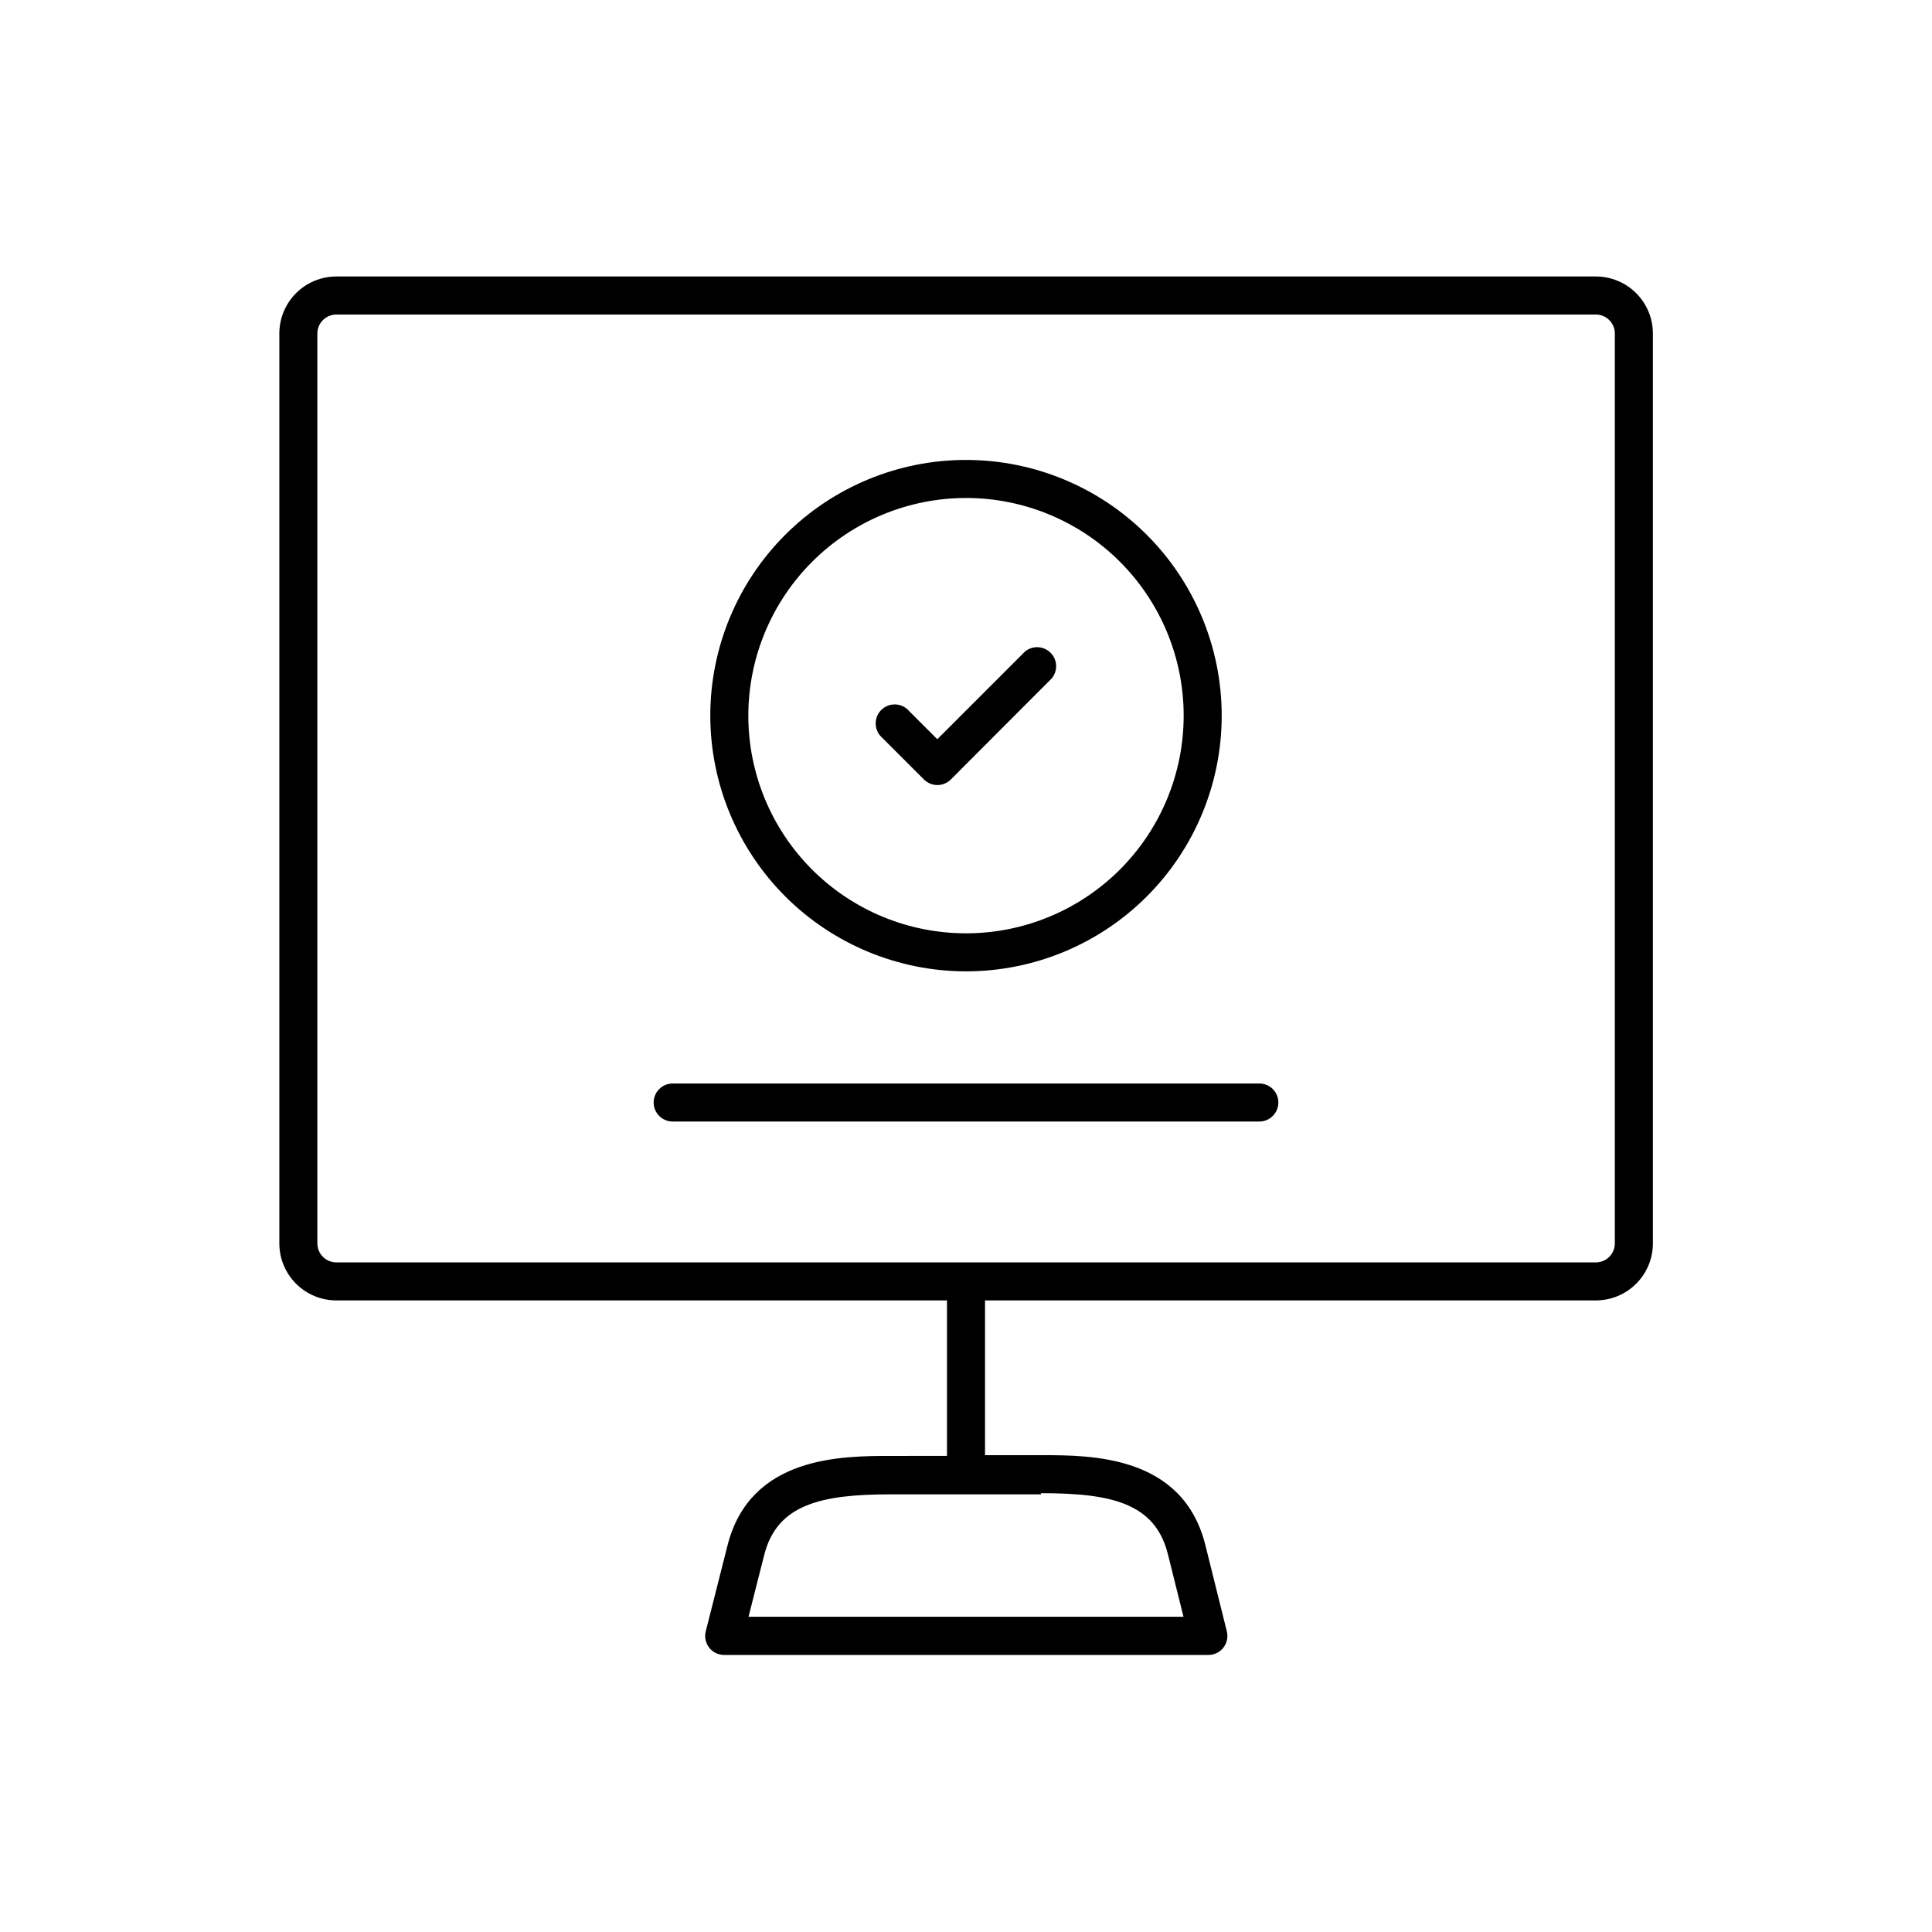
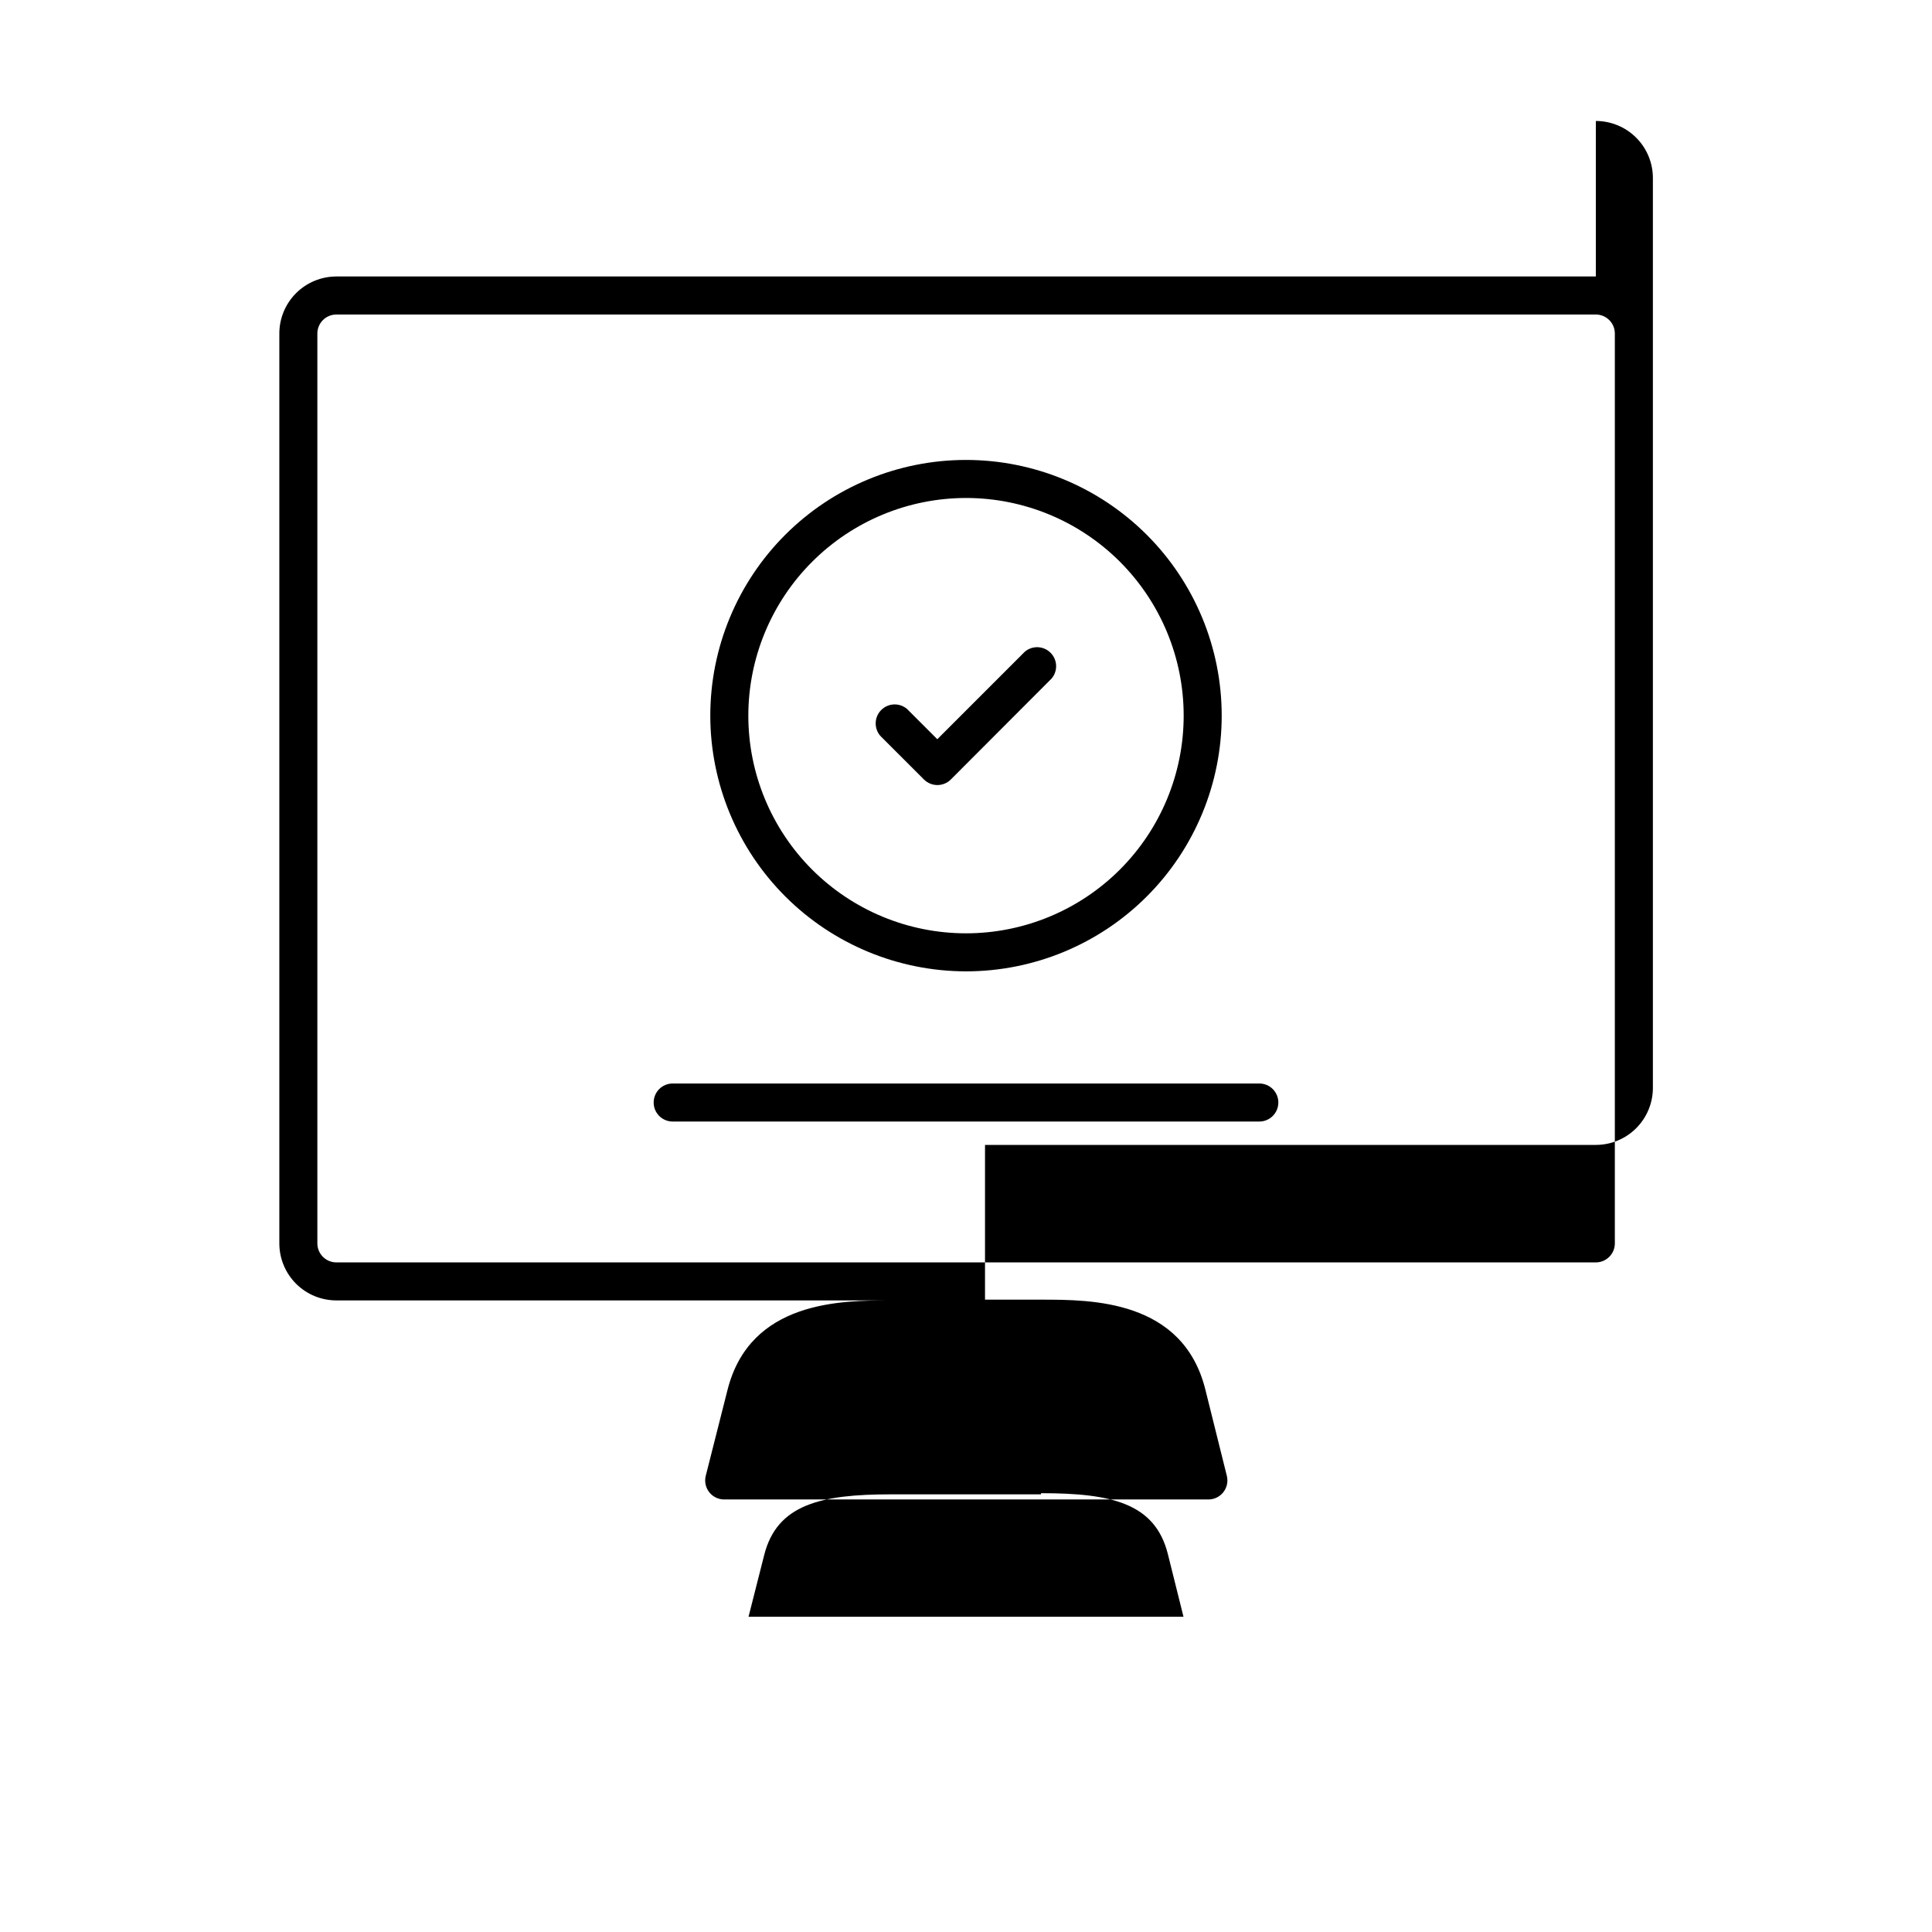
<svg xmlns="http://www.w3.org/2000/svg" fill="#000000" width="800px" height="800px" version="1.1" viewBox="144 144 512 512">
-   <path d="m566.91 217.27h-333.77c-4.008 0-7.852 1.594-10.688 4.43-2.836 2.832-4.426 6.676-4.426 10.688v241.12c0 4.008 1.59 7.852 4.426 10.688 2.836 2.836 6.68 4.426 10.688 4.426h161.82v41.211l-14.812 0.004c-13.098 0-37.434 0-43.379 23.832l-5.742 22.668c-0.379 1.527-0.02 3.148 0.969 4.375 0.988 1.227 2.496 1.918 4.07 1.871h128.02c1.574 0.047 3.082-0.645 4.07-1.871 0.988-1.227 1.348-2.848 0.969-4.375l-5.691-22.871c-5.945-23.832-30.23-23.832-43.379-23.832h-15.016v-41.012h161.88c4.008 0 7.852-1.59 10.688-4.426 2.836-2.836 4.426-6.68 4.426-10.688v-241.12c0-4.012-1.59-7.856-4.426-10.688-2.836-2.836-6.68-4.43-10.688-4.43zm-147.01 322.44c18.742 0 30.23 2.672 33.605 16.172l4.133 16.574-115.27 0.004 4.129-16.273c3.375-13.551 15.113-16.172 33.605-16.172h39.75zm152.05-66.199c0 1.336-0.531 2.617-1.477 3.562-0.945 0.945-2.227 1.477-3.562 1.477h-333.77c-2.781 0-5.039-2.258-5.039-5.039v-241.12c0-2.785 2.258-5.039 5.039-5.039h333.77c1.336 0 2.617 0.531 3.562 1.477 0.945 0.941 1.477 2.223 1.477 3.562zm-89.176-37.332c0 1.336-0.531 2.617-1.477 3.562-0.941 0.945-2.223 1.477-3.562 1.477h-155.47c-2.785 0-5.039-2.258-5.039-5.039s2.254-5.039 5.039-5.039h155.47c2.785 0 5.039 2.258 5.039 5.039zm-82.773-34.762c17.969 0 35.207-7.141 47.914-19.848 12.707-12.707 19.848-29.945 19.848-47.914 0-17.973-7.141-35.207-19.848-47.918-12.707-12.707-29.945-19.848-47.914-19.848-17.973 0-35.207 7.141-47.918 19.848-12.707 12.711-19.848 29.945-19.848 47.918 0.016 17.965 7.16 35.195 19.863 47.898 12.707 12.707 29.934 19.848 47.902 19.863zm0-125.45c15.297 0 29.969 6.078 40.789 16.895 10.816 10.82 16.895 25.492 16.895 40.793 0 15.297-6.078 29.969-16.895 40.789-10.82 10.816-25.492 16.895-40.789 16.895-15.301 0-29.973-6.078-40.793-16.895-10.816-10.82-16.895-25.492-16.895-40.789 0.012-15.297 6.094-29.961 16.91-40.777s25.48-16.898 40.777-16.91zm-22.723 63.027c-1.711-2-1.598-4.981 0.262-6.84 1.863-1.863 4.844-1.977 6.84-0.266l8.012 8.012 23.176-23.176c2-1.711 4.977-1.598 6.84 0.266 1.859 1.859 1.977 4.84 0.266 6.84l-26.703 26.75c-1.965 1.953-5.141 1.953-7.106 0z" />
+   <path d="m566.91 217.27h-333.77c-4.008 0-7.852 1.594-10.688 4.43-2.836 2.832-4.426 6.676-4.426 10.688v241.12c0 4.008 1.59 7.852 4.426 10.688 2.836 2.836 6.68 4.426 10.688 4.426h161.82l-14.812 0.004c-13.098 0-37.434 0-43.379 23.832l-5.742 22.668c-0.379 1.527-0.02 3.148 0.969 4.375 0.988 1.227 2.496 1.918 4.07 1.871h128.02c1.574 0.047 3.082-0.645 4.07-1.871 0.988-1.227 1.348-2.848 0.969-4.375l-5.691-22.871c-5.945-23.832-30.23-23.832-43.379-23.832h-15.016v-41.012h161.88c4.008 0 7.852-1.59 10.688-4.426 2.836-2.836 4.426-6.68 4.426-10.688v-241.12c0-4.012-1.59-7.856-4.426-10.688-2.836-2.836-6.68-4.43-10.688-4.43zm-147.01 322.44c18.742 0 30.23 2.672 33.605 16.172l4.133 16.574-115.27 0.004 4.129-16.273c3.375-13.551 15.113-16.172 33.605-16.172h39.75zm152.05-66.199c0 1.336-0.531 2.617-1.477 3.562-0.945 0.945-2.227 1.477-3.562 1.477h-333.77c-2.781 0-5.039-2.258-5.039-5.039v-241.12c0-2.785 2.258-5.039 5.039-5.039h333.77c1.336 0 2.617 0.531 3.562 1.477 0.945 0.941 1.477 2.223 1.477 3.562zm-89.176-37.332c0 1.336-0.531 2.617-1.477 3.562-0.941 0.945-2.223 1.477-3.562 1.477h-155.47c-2.785 0-5.039-2.258-5.039-5.039s2.254-5.039 5.039-5.039h155.47c2.785 0 5.039 2.258 5.039 5.039zm-82.773-34.762c17.969 0 35.207-7.141 47.914-19.848 12.707-12.707 19.848-29.945 19.848-47.914 0-17.973-7.141-35.207-19.848-47.918-12.707-12.707-29.945-19.848-47.914-19.848-17.973 0-35.207 7.141-47.918 19.848-12.707 12.711-19.848 29.945-19.848 47.918 0.016 17.965 7.16 35.195 19.863 47.898 12.707 12.707 29.934 19.848 47.902 19.863zm0-125.45c15.297 0 29.969 6.078 40.789 16.895 10.816 10.82 16.895 25.492 16.895 40.793 0 15.297-6.078 29.969-16.895 40.789-10.82 10.816-25.492 16.895-40.789 16.895-15.301 0-29.973-6.078-40.793-16.895-10.816-10.82-16.895-25.492-16.895-40.789 0.012-15.297 6.094-29.961 16.91-40.777s25.48-16.898 40.777-16.91zm-22.723 63.027c-1.711-2-1.598-4.981 0.262-6.84 1.863-1.863 4.844-1.977 6.84-0.266l8.012 8.012 23.176-23.176c2-1.711 4.977-1.598 6.84 0.266 1.859 1.859 1.977 4.84 0.266 6.84l-26.703 26.75c-1.965 1.953-5.141 1.953-7.106 0z" />
</svg>